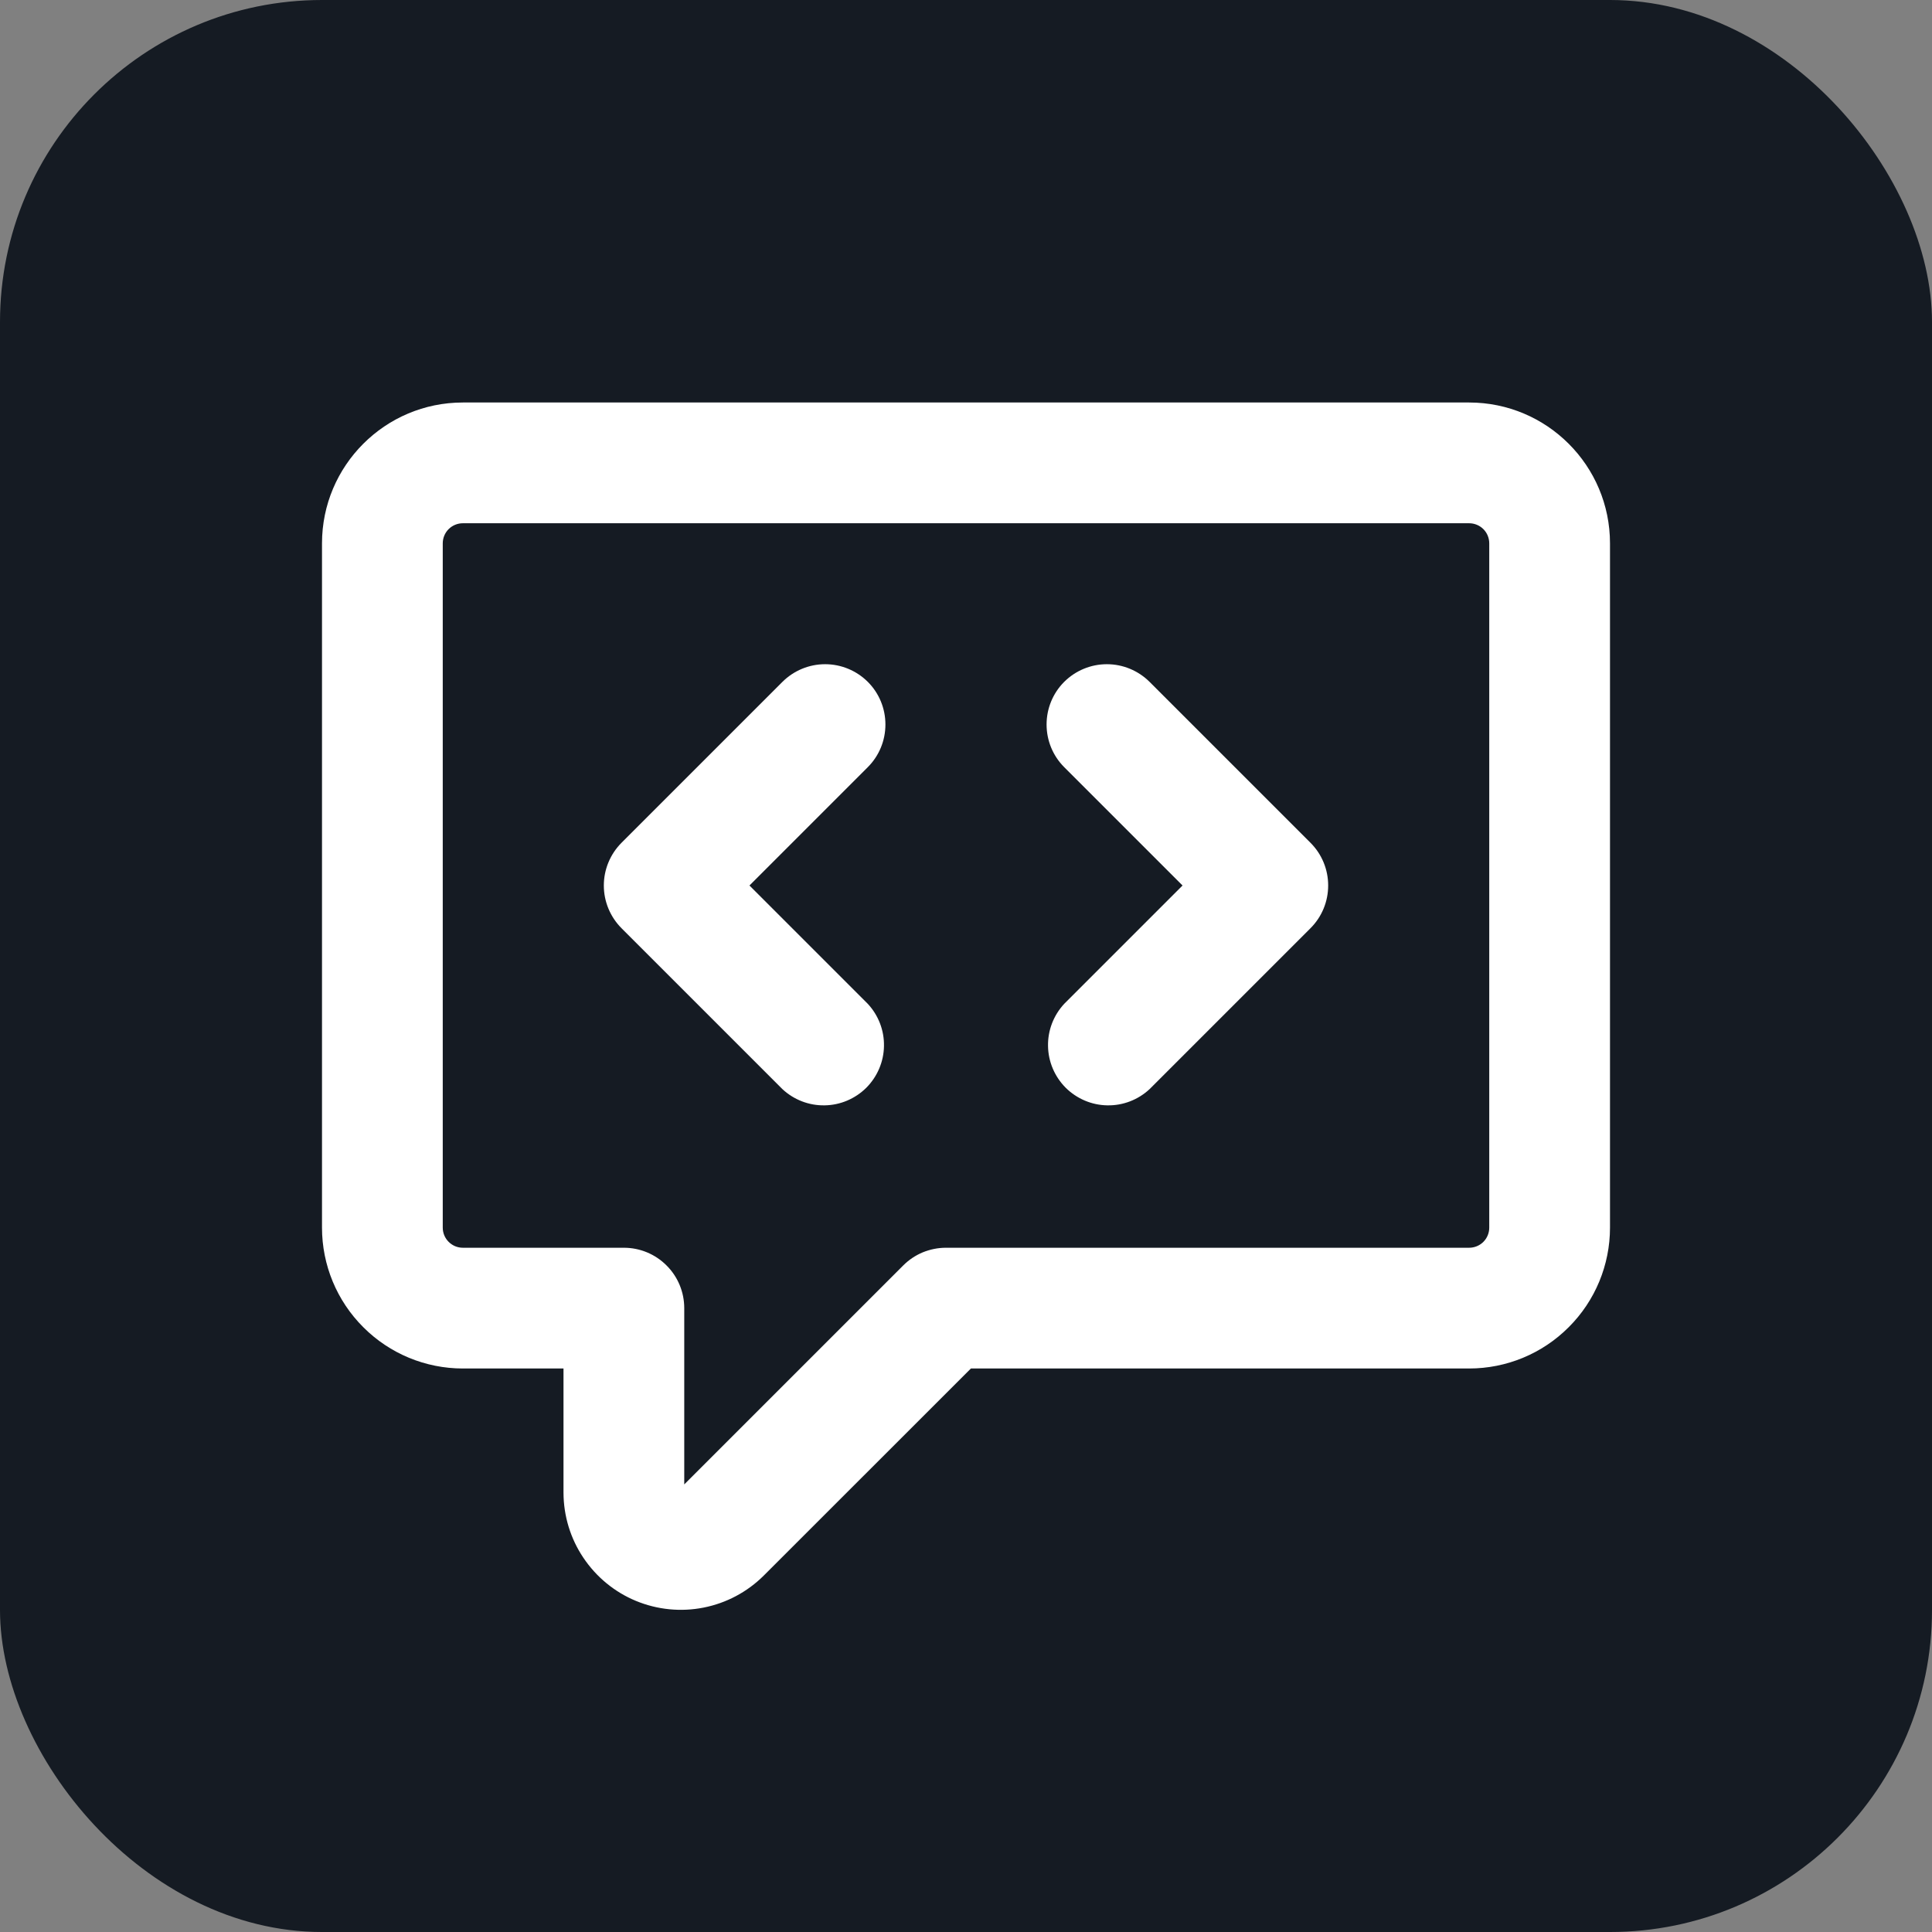
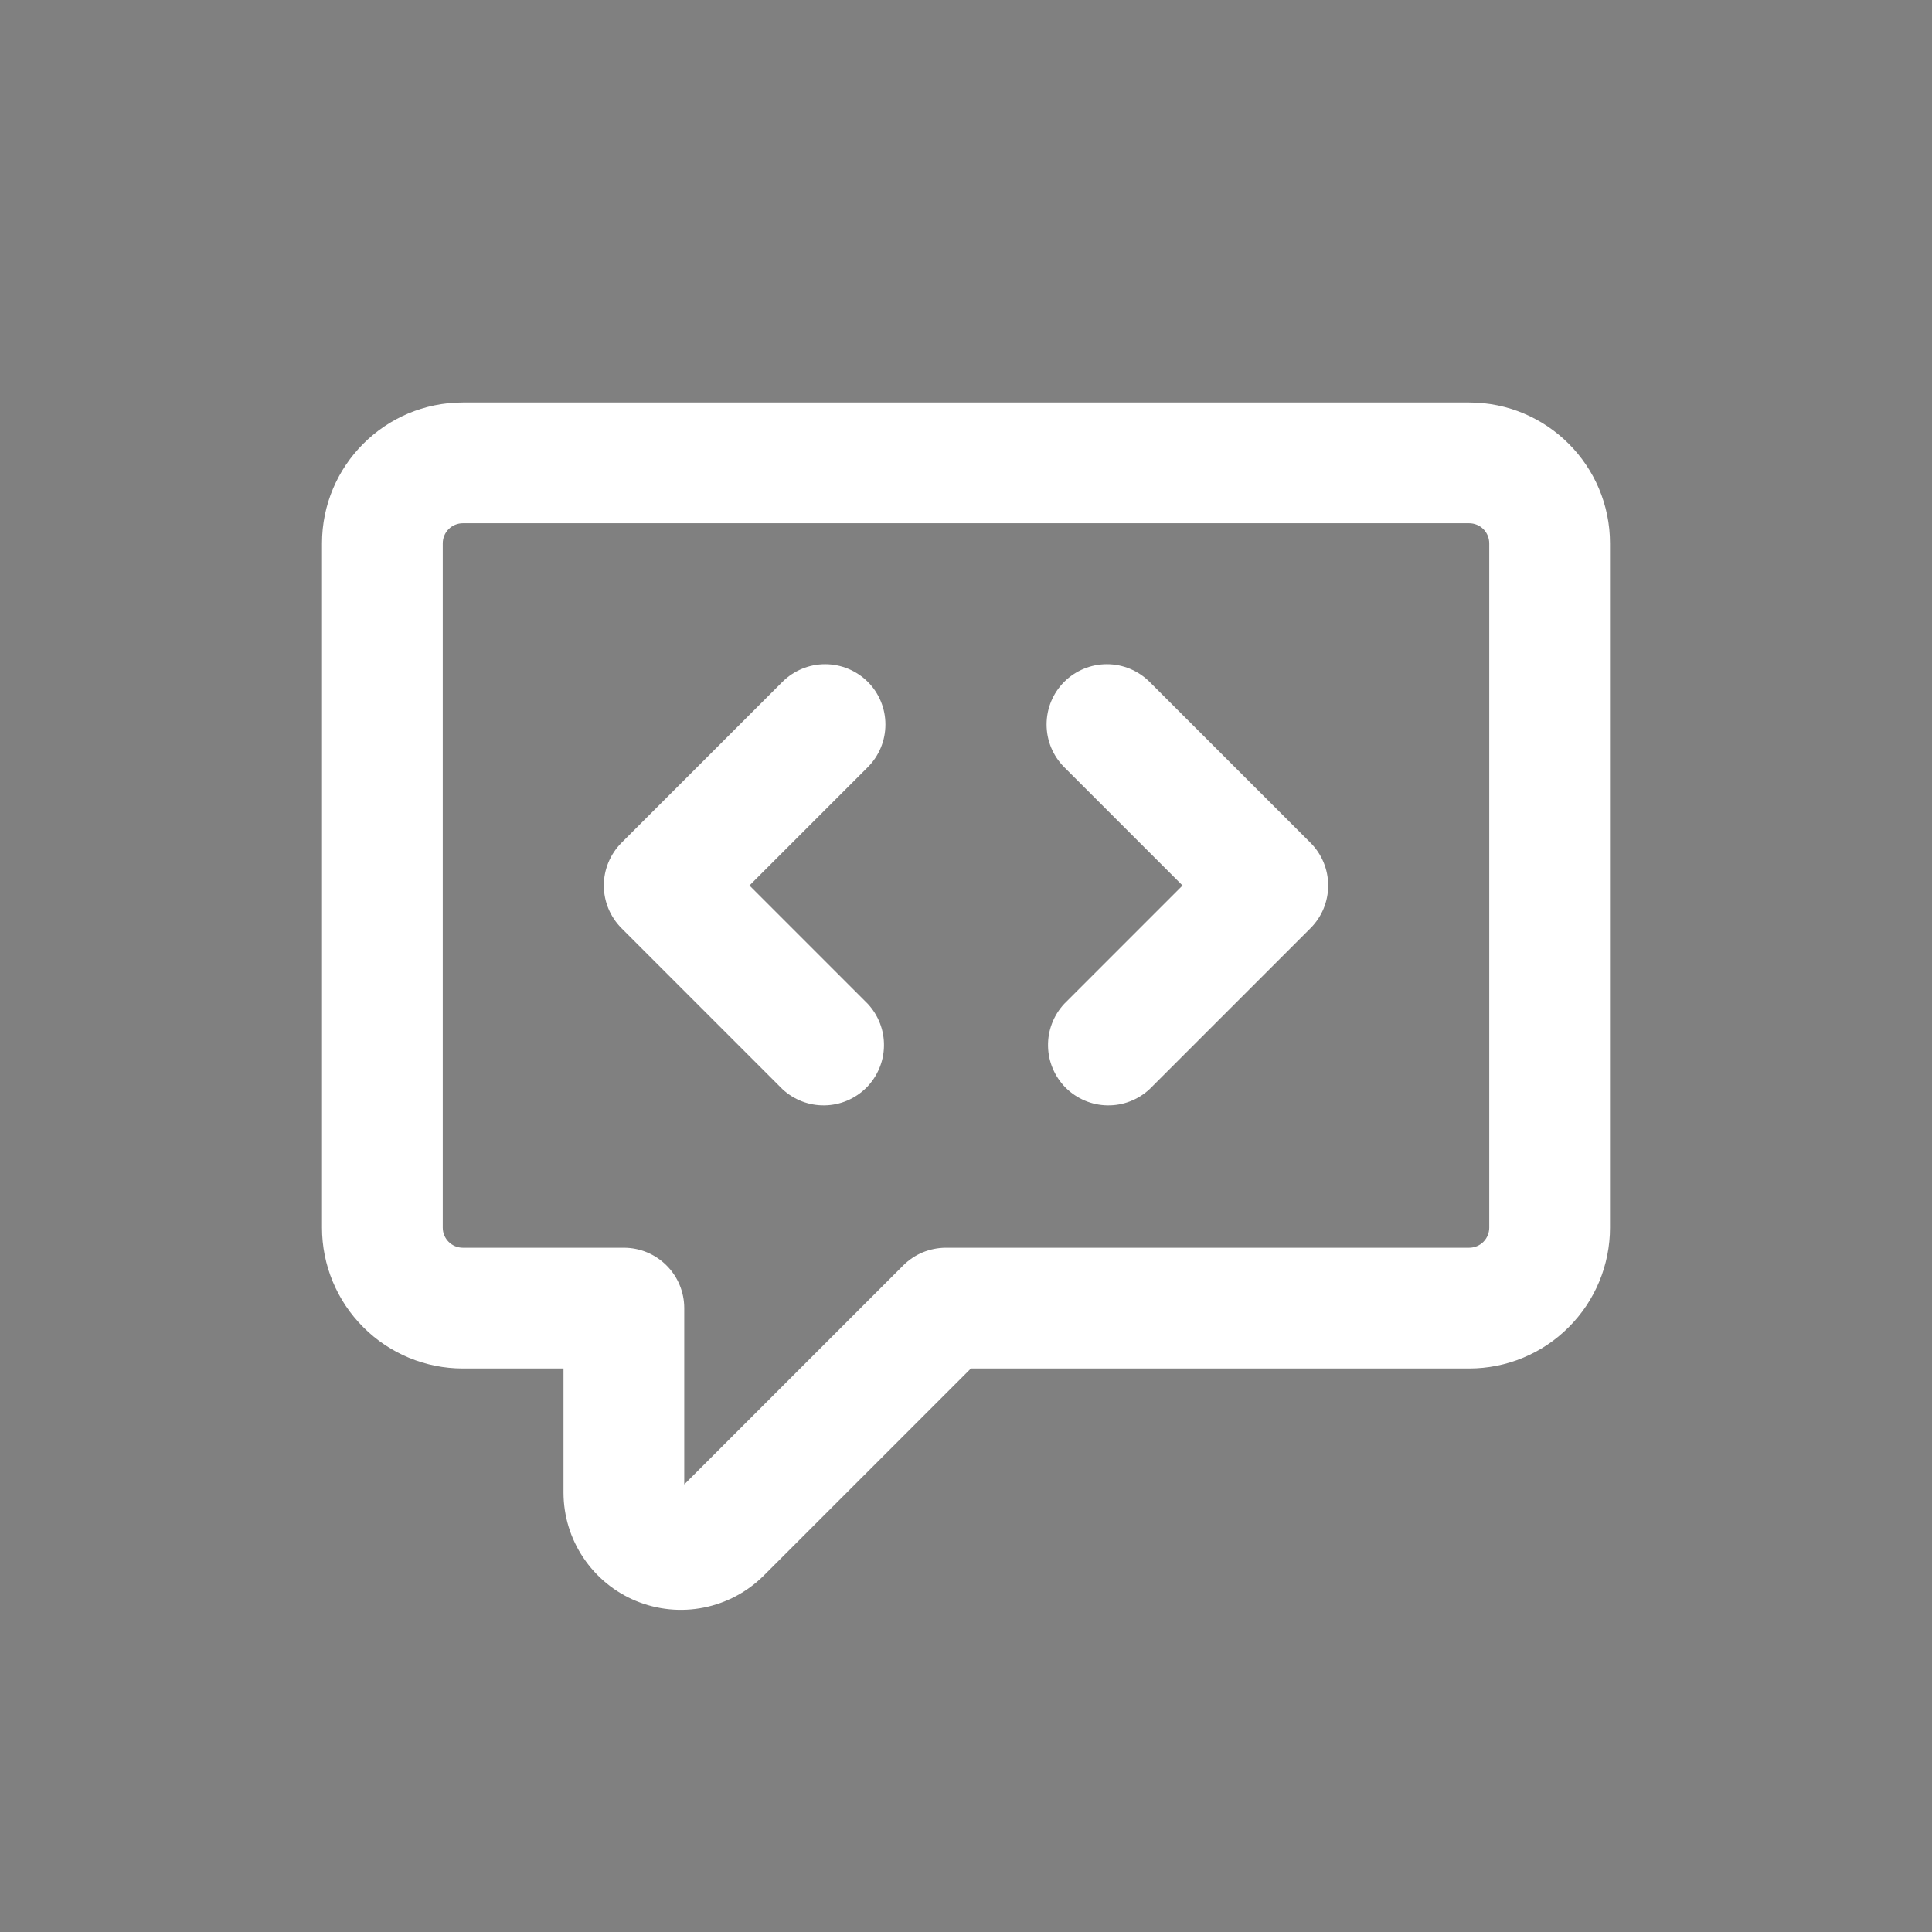
<svg xmlns="http://www.w3.org/2000/svg" width="24" height="24" viewBox="0 0 24 24" fill="none">
  <rect x="0" y="0" width="24" height="24" fill="#808080" stroke="none" />
-   <rect width="24" height="24" rx="4" fill="#151B23" />
  <path d="M5.75 5H18.25C19.216 5 20 5.784 20 6.75V15.25C20 15.714 19.816 16.159 19.487 16.487C19.159 16.816 18.714 17 18.25 17H12.061L9.487 19.573C9.283 19.776 9.024 19.914 8.741 19.97C8.459 20.026 8.166 19.997 7.9 19.887C7.634 19.777 7.407 19.59 7.247 19.351C7.086 19.112 7.001 18.831 7 18.543V17H5.75C5.286 17 4.841 16.816 4.513 16.487C4.184 16.159 4 15.714 4 15.25V6.75C4 5.784 4.784 5 5.75 5ZM5.5 6.75V15.25C5.5 15.388 5.612 15.5 5.75 15.5H7.75C7.949 15.5 8.14 15.579 8.28 15.72C8.421 15.86 8.5 16.051 8.5 16.25V18.44L11.22 15.72C11.29 15.65 11.372 15.595 11.463 15.557C11.554 15.52 11.652 15.5 11.75 15.5H18.25C18.316 15.5 18.38 15.474 18.427 15.427C18.474 15.38 18.5 15.316 18.5 15.25V6.75C18.5 6.684 18.474 6.62 18.427 6.573C18.38 6.526 18.316 6.5 18.25 6.5H5.75C5.684 6.5 5.62 6.526 5.573 6.573C5.526 6.62 5.5 6.684 5.5 6.75ZM10.78 8.47C10.921 8.611 10.999 8.801 10.999 9C10.999 9.199 10.921 9.389 10.78 9.53L9.31 11L10.78 12.47C10.912 12.612 10.985 12.8 10.981 12.995C10.978 13.189 10.899 13.374 10.762 13.512C10.624 13.649 10.439 13.728 10.245 13.731C10.05 13.735 9.862 13.662 9.72 13.53L7.72 11.53C7.58 11.389 7.501 11.199 7.501 11C7.501 10.801 7.58 10.611 7.72 10.47L9.72 8.47C9.861 8.33 10.051 8.251 10.25 8.251C10.449 8.251 10.639 8.33 10.78 8.47ZM13.22 8.47C13.361 8.33 13.551 8.251 13.75 8.251C13.949 8.251 14.139 8.33 14.28 8.47L16.28 10.47C16.421 10.611 16.499 10.801 16.499 11C16.499 11.199 16.421 11.389 16.28 11.53L14.28 13.53C14.138 13.662 13.95 13.735 13.755 13.731C13.561 13.728 13.376 13.649 13.238 13.512C13.101 13.374 13.022 13.189 13.019 12.995C13.015 12.8 13.088 12.612 13.22 12.47L14.69 11L13.22 9.53C13.079 9.389 13.001 9.199 13.001 9C13.001 8.801 13.079 8.611 13.22 8.47Z" fill="white" />
</svg>